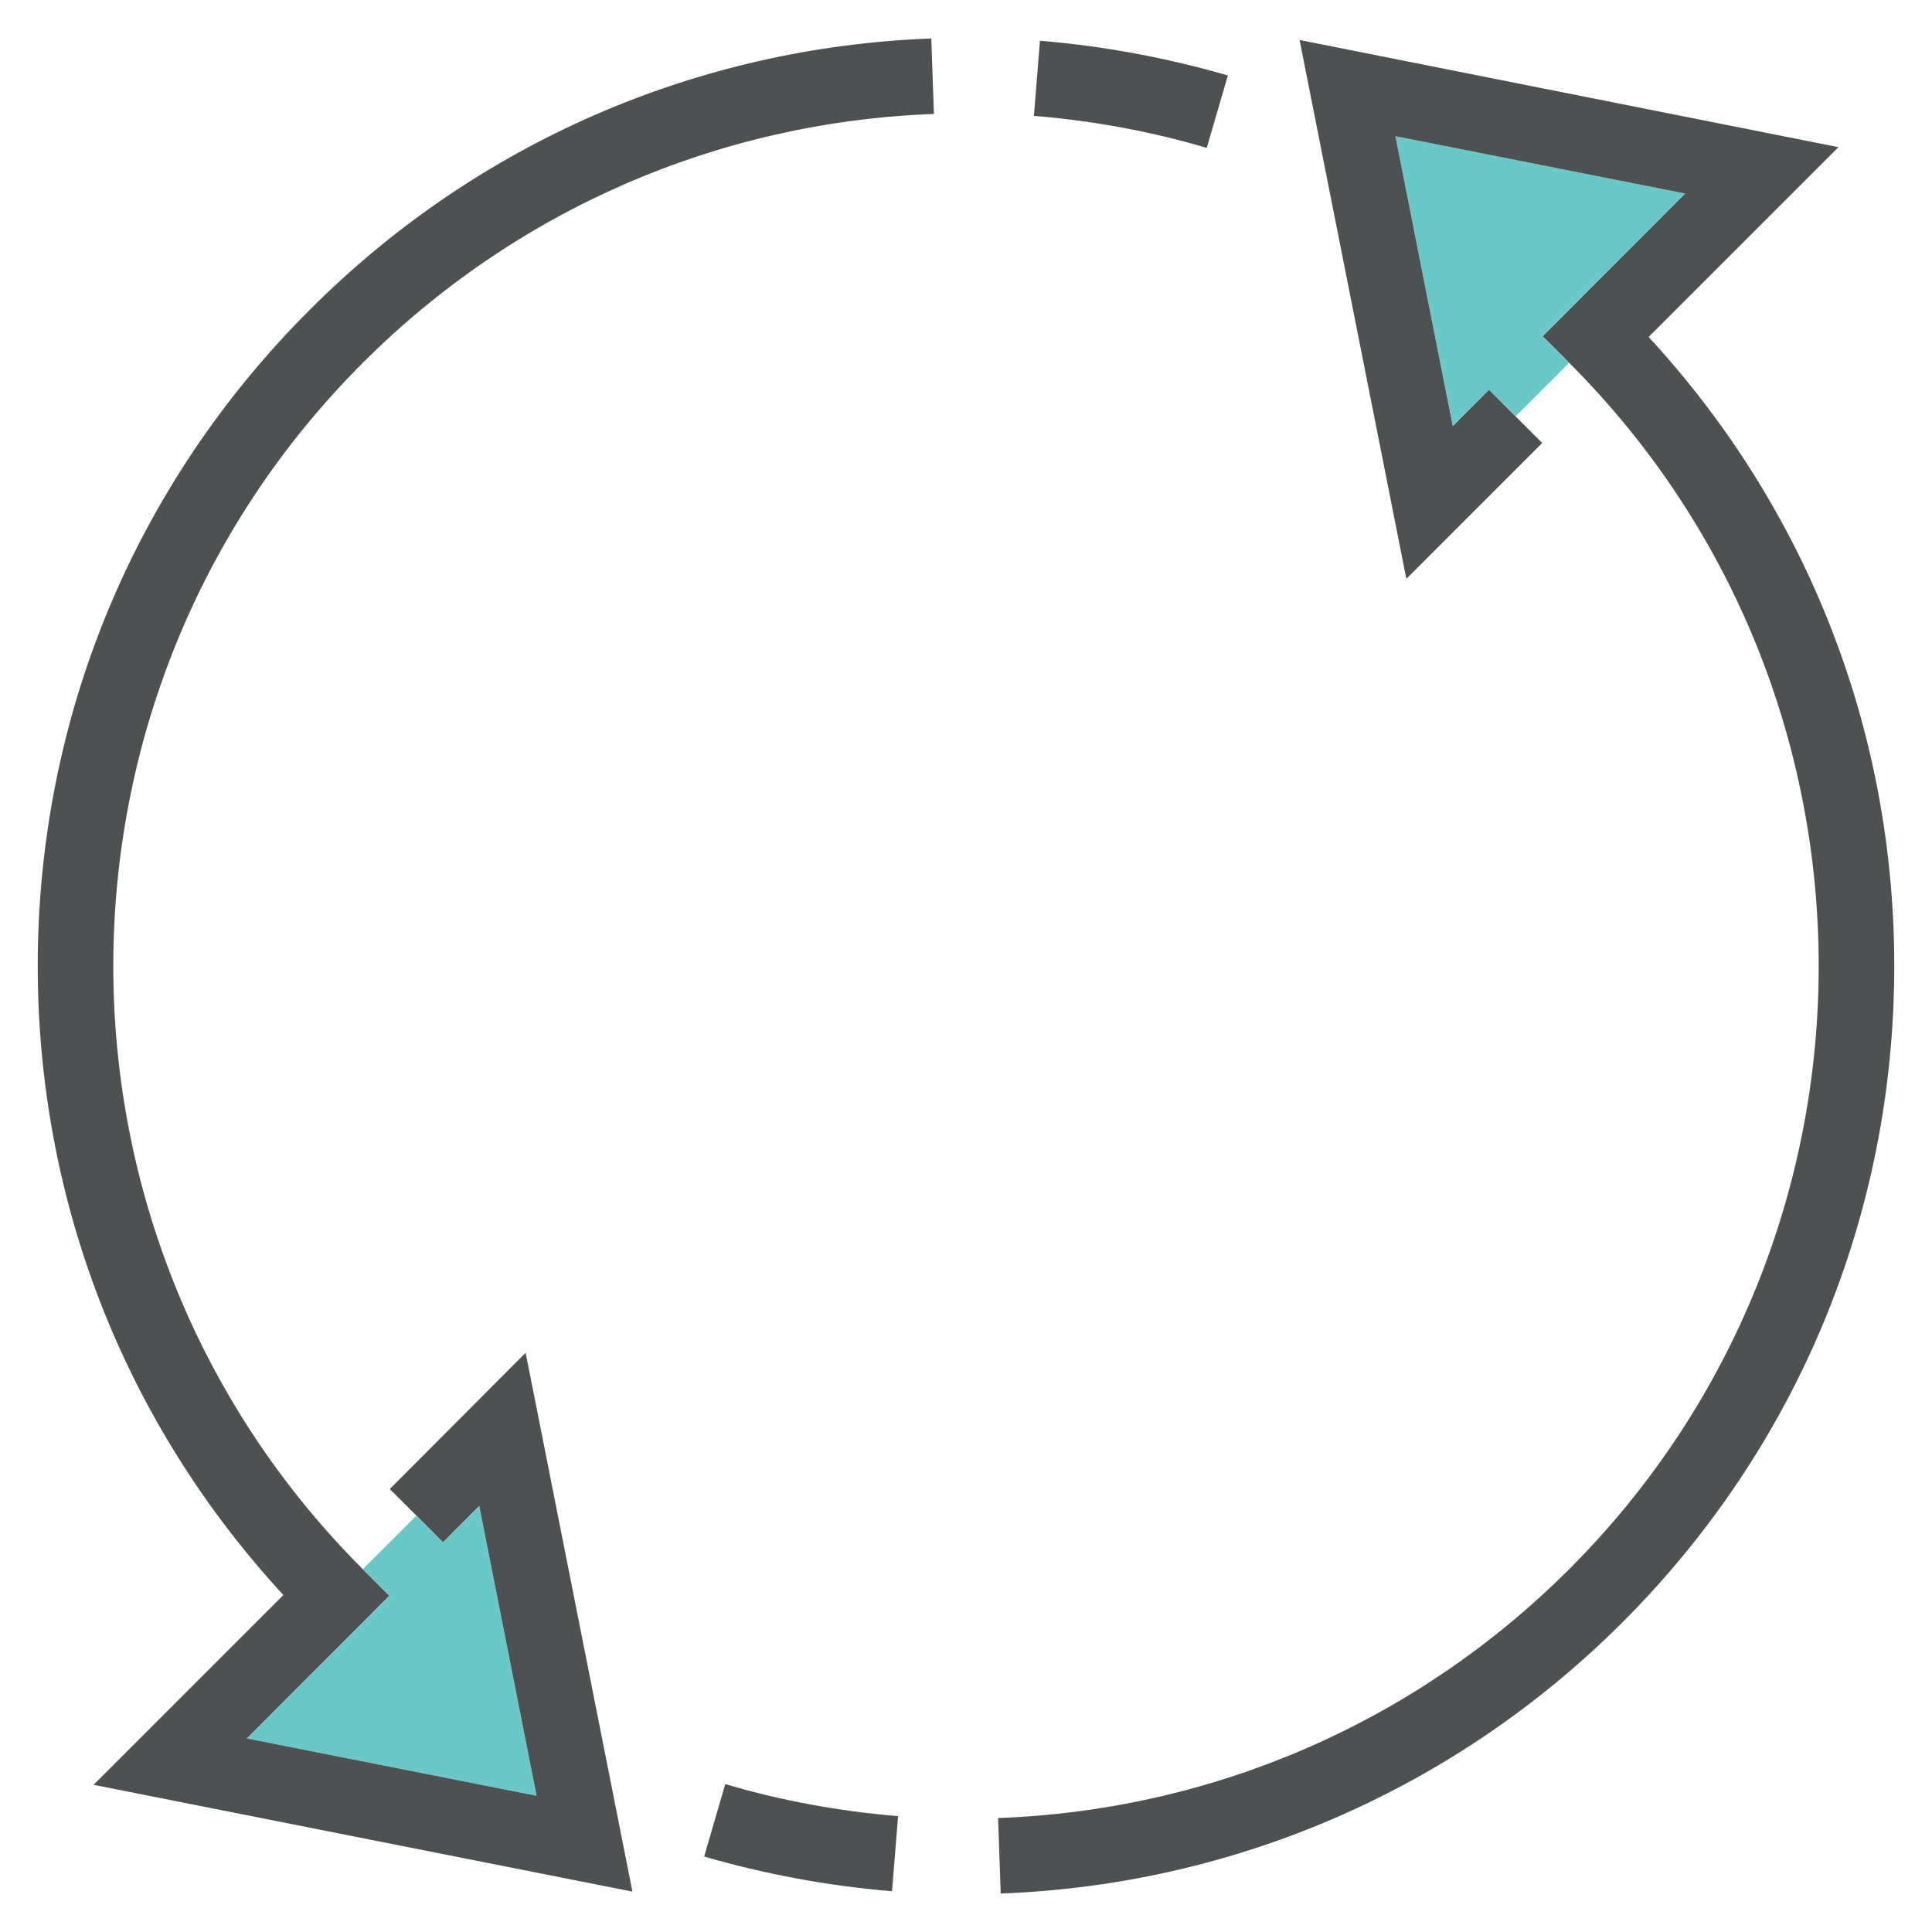
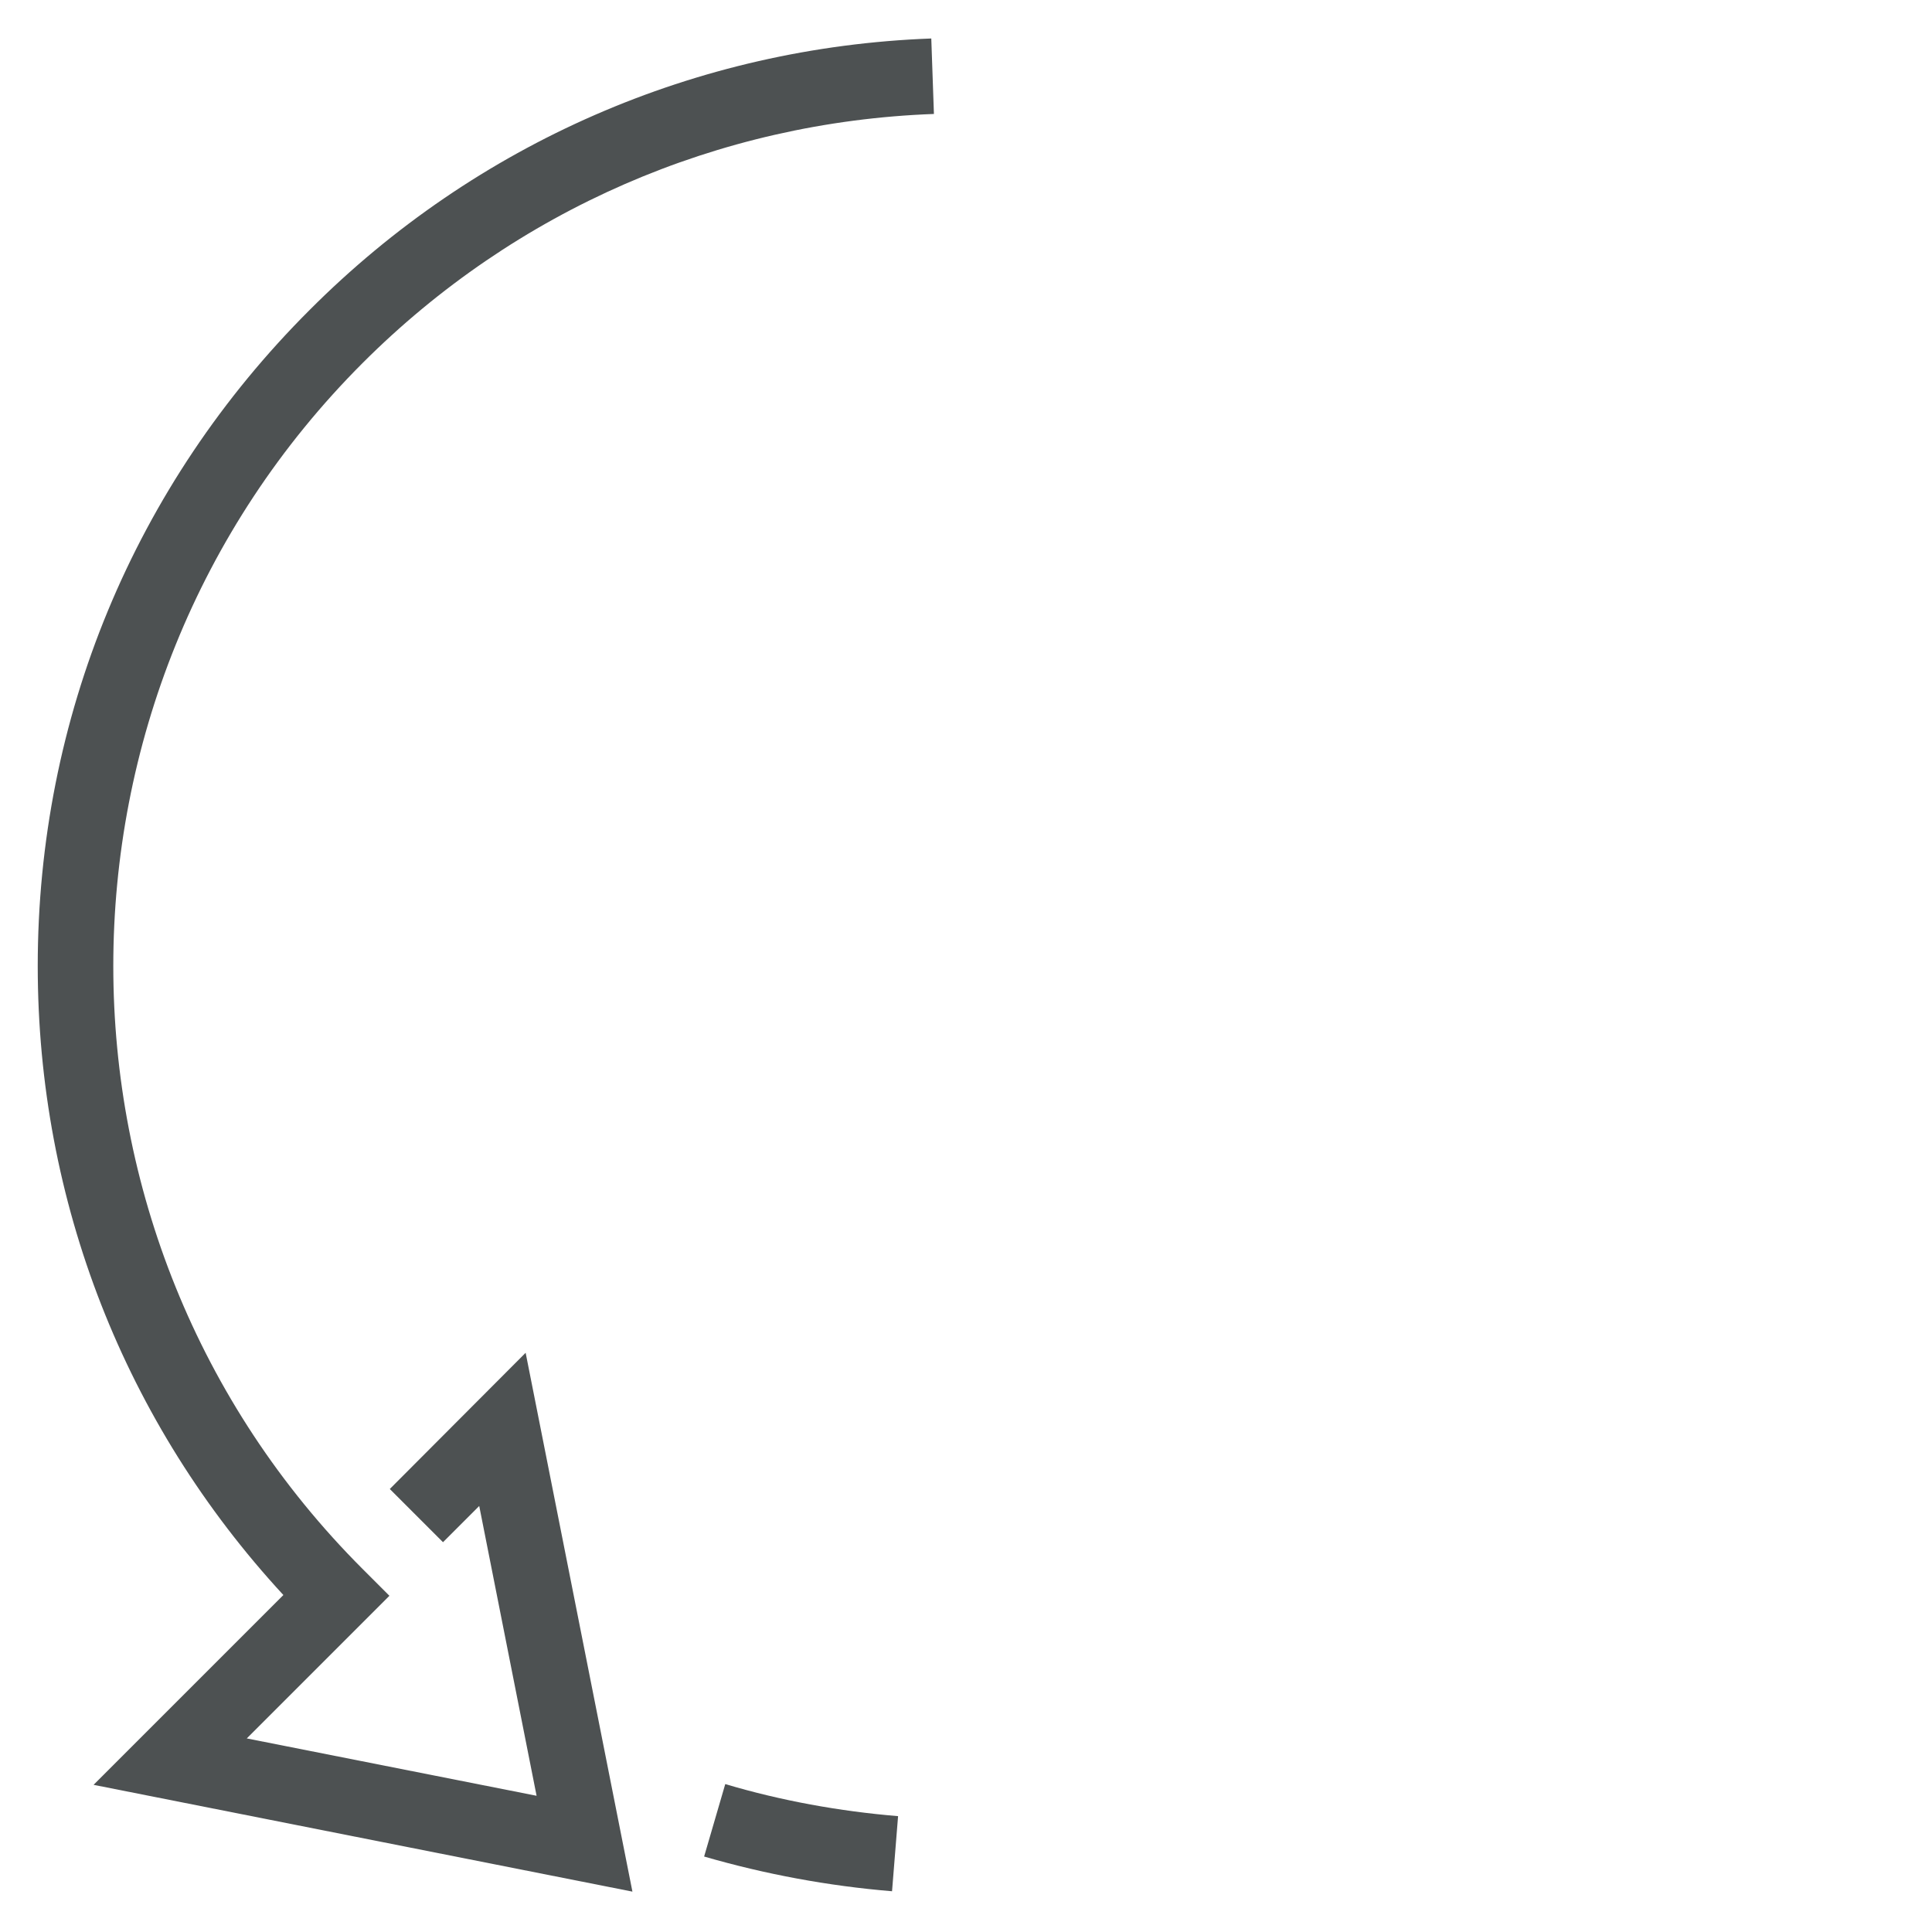
<svg xmlns="http://www.w3.org/2000/svg" width="800px" height="800px" viewBox="0 0 512 512" id="Layer_1" version="1.1" xml:space="preserve">
  <style type="text/css">
	.st0{fill:#69C9C9;}
	.st1{fill:#4D5152;}
</style>
-   <polygon class="st0" points="415.8,96.2 401.7,110.3 394.6,103.3 385,112.8 369.8,36.1 446.6,51.3 408.7,89.1 " />
-   <polygon class="st0" points="117.4,408.7 127,399.2 142.2,475.9 65.4,460.7 103.3,422.9 96.2,415.8 110.3,401.7 " />
  <g>
-     <path class="st1" d="M502,256c0-62.4-23.1-121.2-65.1-166.7l50.3-50.3L344.4,10.6l28.3,142.8l36-36l-14.1-14.1l-9.6,9.6l-15.2-76.8   l76.8,15.2l-37.8,37.8l7.1,7.1c88.1,88.1,88.1,231.5,0,319.6c-40.5,40.5-94.2,63.9-151.4,66l0.7,20c62.2-2.3,120.7-27.8,164.8-71.9   C476.4,383.5,502,321.7,502,256z" />
    <path class="st1" d="M192.2,472.8l-5.6,19.2c16.2,4.7,32.9,7.8,49.8,9.2l1.6-19.9C222.4,480,207,477.2,192.2,472.8z" />
    <path class="st1" d="M103.3,394.6l14.1,14.1l9.6-9.6l15.2,76.8l-76.8-15.2l37.8-37.8l-7.1-7.1c-88.1-88.1-88.1-231.5,0-319.6   c40.5-40.5,94.2-63.9,151.4-66l-0.7-20C184.6,12.5,126.1,38,82.1,82.1C35.6,128.5,10,190.3,10,256c0,62.4,23.1,121.2,65.1,166.7   l-50.3,50.3l142.8,28.3l-28.3-142.8L103.3,394.6z" />
-     <path class="st1" d="M319.8,39.2l5.6-19.2c-16.2-4.7-32.9-7.8-49.8-9.2l-1.6,19.9C289.6,32,305,34.8,319.8,39.2z" />
  </g>
</svg>